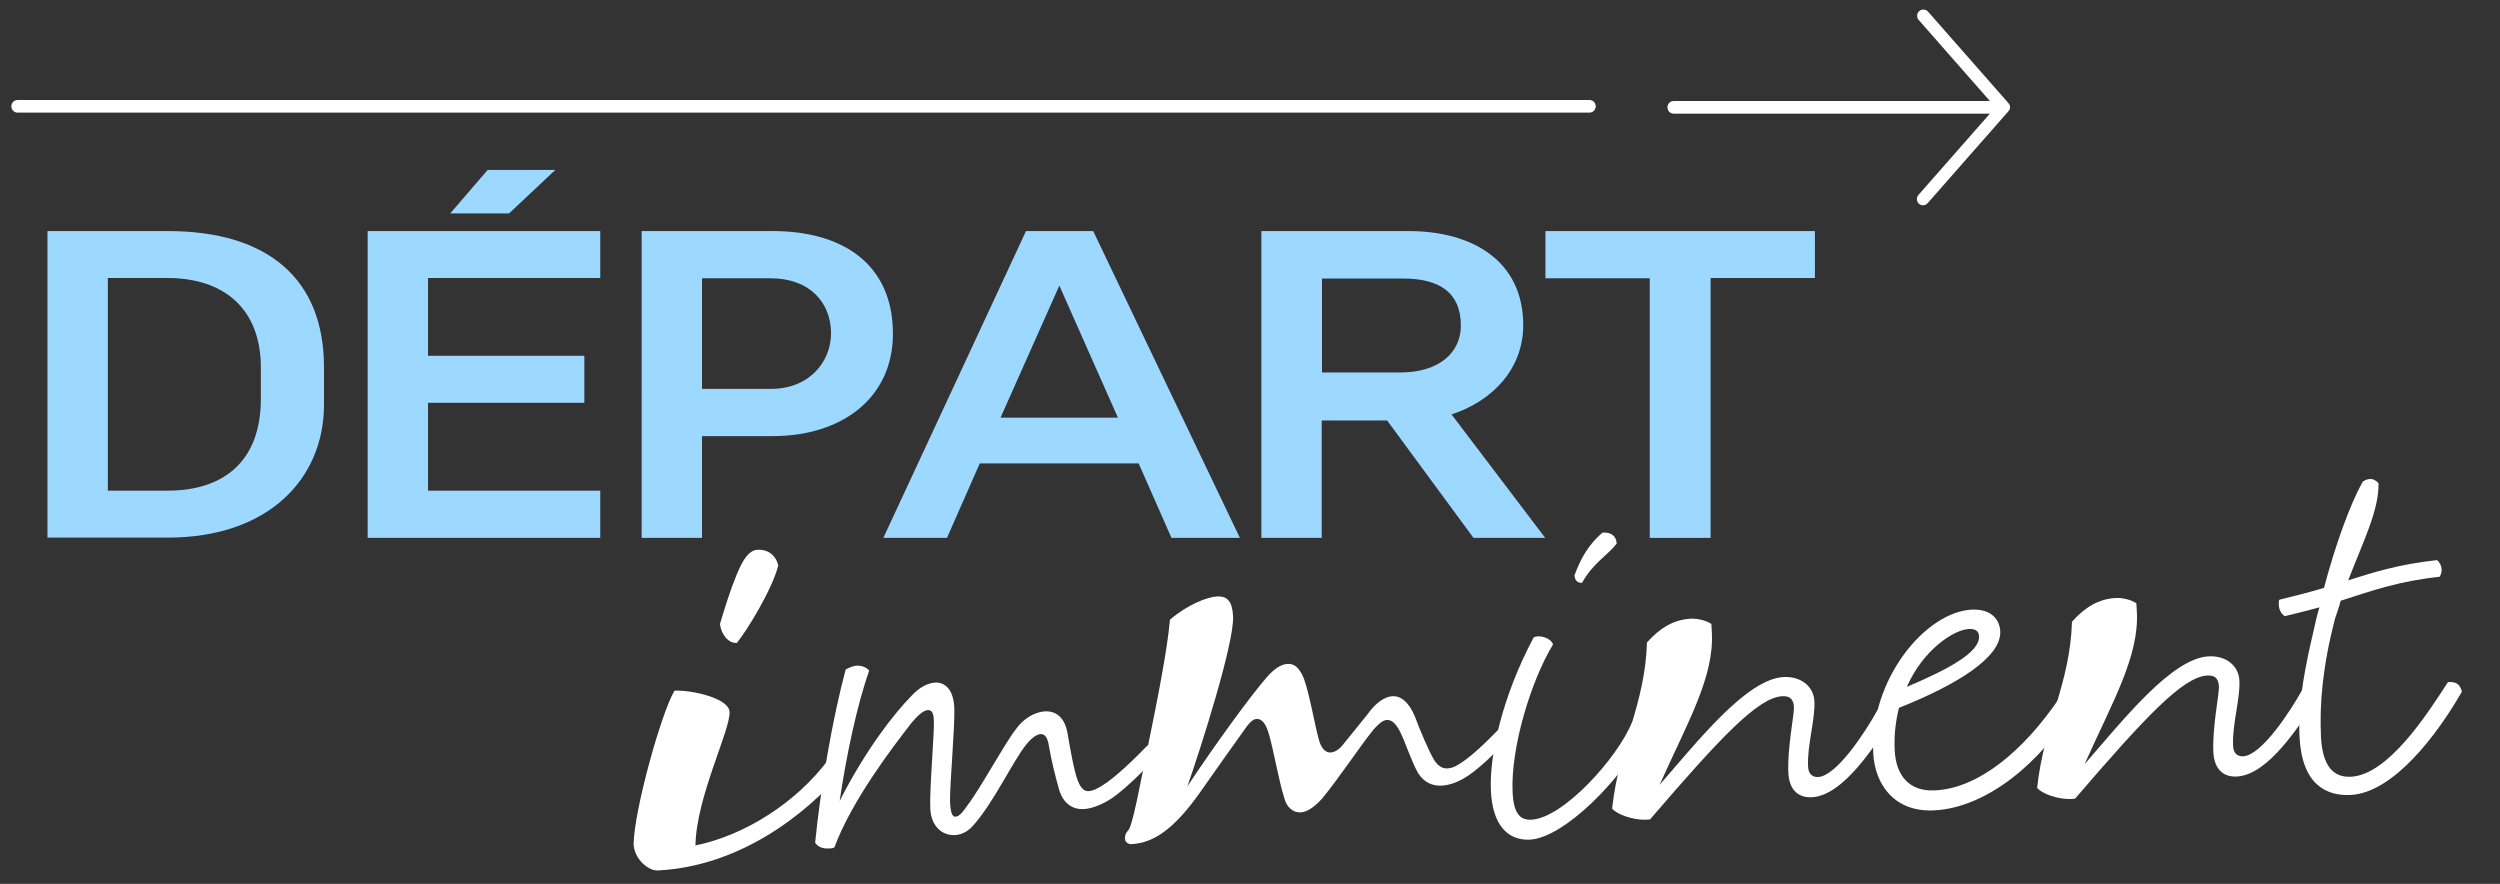
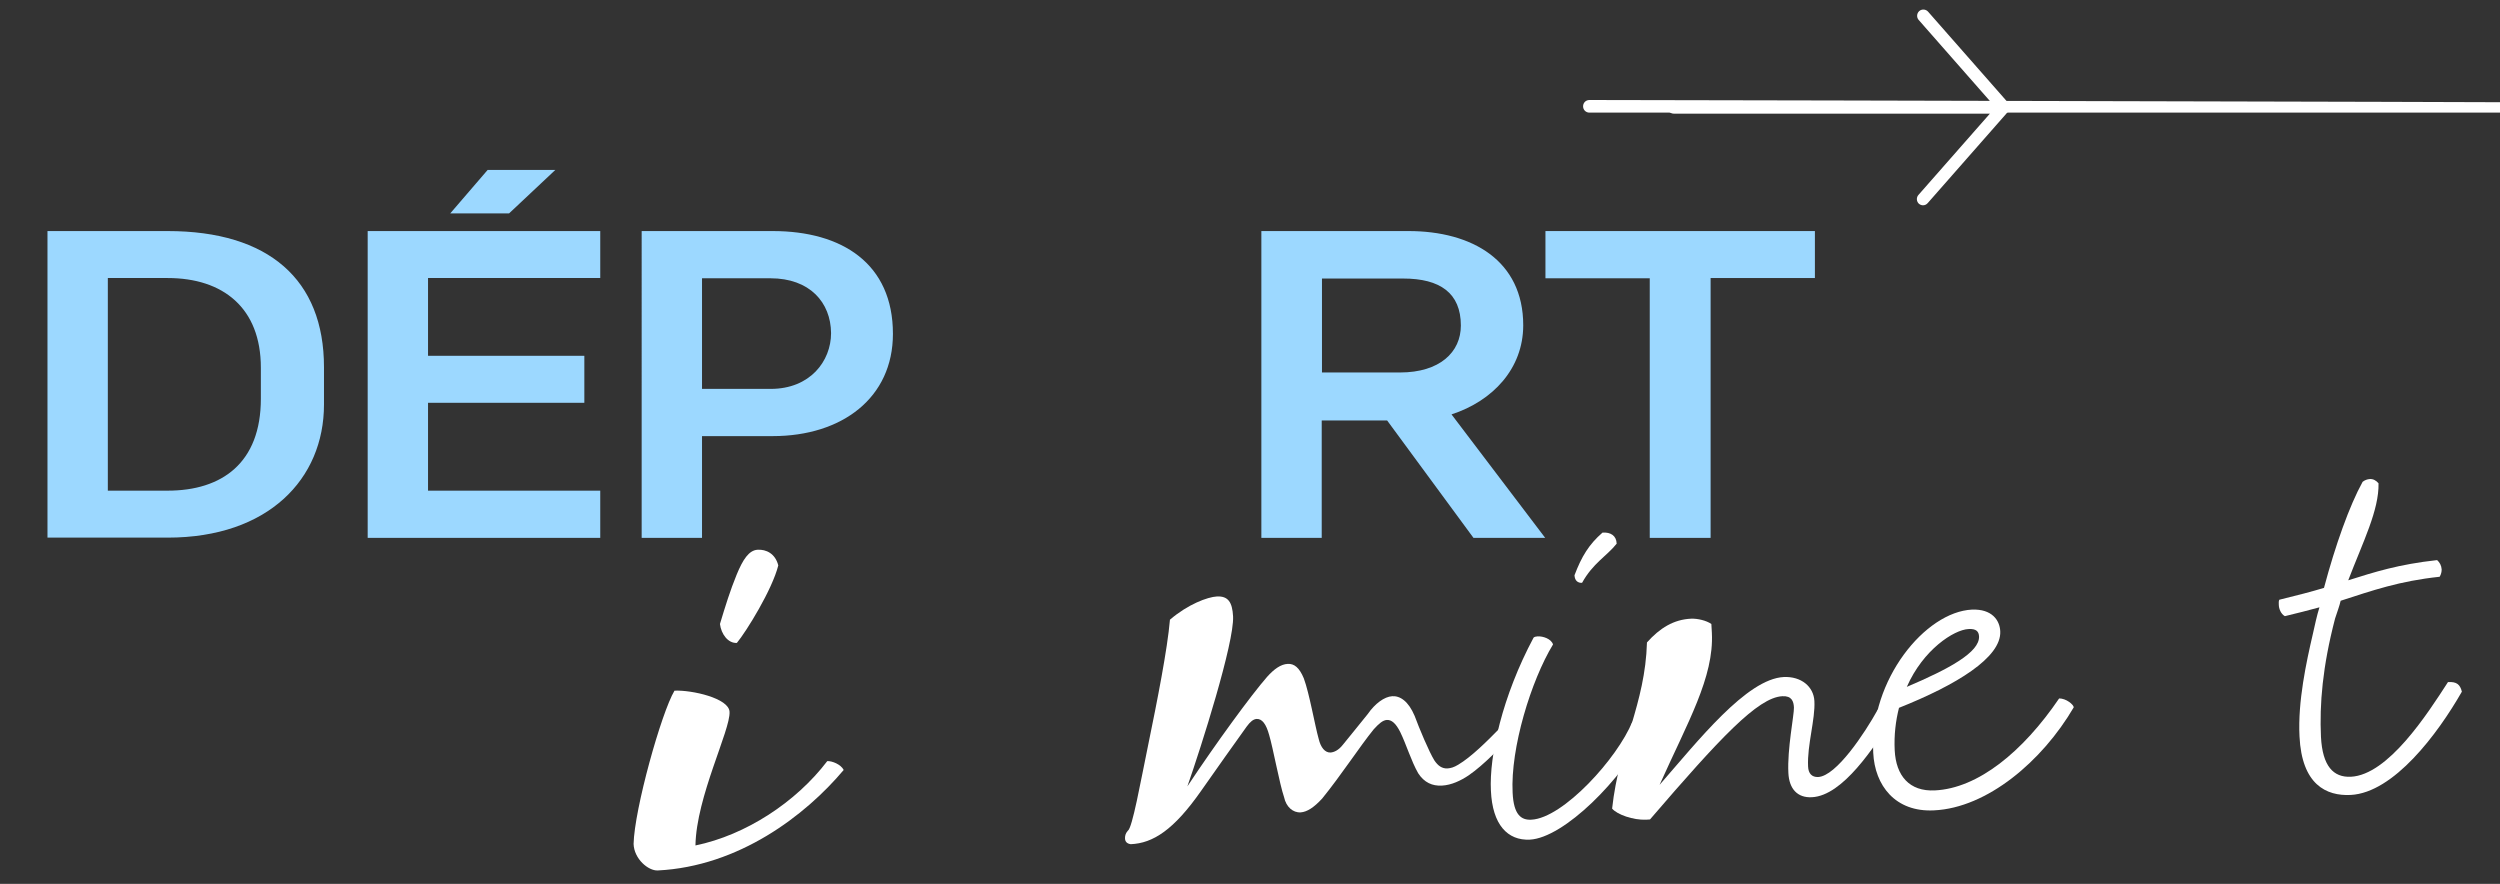
<svg xmlns="http://www.w3.org/2000/svg" version="1.1" id="Calque_1" x="0px" y="0px" viewBox="0 0 990 350" style="enable-background:new 0 0 990 350;" xml:space="preserve">
  <rect x="0" y="0" width="990" height="350" fill="#333333" stroke="none" />
  <style type="text/css">
	.st0{fill:#FFFFFF;}
	.st1{fill:#9CD8FF;}
</style>
  <g>
    <path class="st0" d="M267.1,273.5c6.9-0.3,21.6,3,21.8,8.4c0.4,7.2-13.2,33.7-13.5,52.9c19.9-4.1,39.8-17.1,52.2-33.4   c1.9-0.1,5.4,1.3,6.5,3.5c-15.2,18.1-41.6,38.2-73.6,39.8c-3.8,0.2-9.4-4.6-9.6-10.5C251.2,320.5,261.9,282.2,267.1,273.5z    M308.2,223.9c-2.4,9.6-12.6,26.1-16.4,30.7c-3.5,0.2-6.2-3.5-6.7-7.5c2.2-7.3,4.1-13.4,6.6-19.5c2.5-6.1,4.9-9.7,8.3-9.9   C303.4,217.5,307,219.2,308.2,223.9z" />
-     <path class="st0" d="M339.1,263.6c2.2-0.1,4.1,0.7,5.1,2c-4.7,13.1-9.1,33.8-11.7,51.6c10.3-20.3,21.6-34.7,28.5-41.7   c3-3.3,6.4-5,9.2-5.2c4.1-0.2,7.4,2.8,7.7,10c0.3,6.9-1.7,29.1-1.7,36.9c0.2,4.7,0.9,6.3,2.2,6.2c1.6-0.1,3-2,4.8-4.6   c5-6.5,14.6-24.3,19-29.9c2.9-4.2,7.5-7,11.6-7.2c4.1-0.2,7.7,2.1,8.9,8.4c0.9,5.3,2.6,15.3,4.1,19c1.1,2.8,2.4,4.3,4.3,4.2   c1.6-0.1,3.1-0.8,5.2-2.1c5.2-3.1,13.3-11,18.1-16c1.6-0.1,4.2,2,4.6,3.6c-3.9,4-12.3,12.9-18.7,17.3c-3,2-7.4,4.1-11.1,4.3   c-4.1,0.2-8-1.8-9.8-7.7c-1.5-5.3-3.1-11.8-4-17.1c-0.5-3.4-1.5-5-3.4-4.9c-1.3,0.1-3.4,1.4-5.5,4c-5.6,6.9-13,23.3-21.4,32.5   c-2.1,2.3-4.6,3.4-7.1,3.5c-4.7,0.2-9.3-3.3-9.6-10.5c-0.4-7.2,1.7-30.6,1.4-35c-0.1-2.8-0.8-4.1-2.4-4c-1.6,0.1-3.7,1.8-6.4,5   c-7.4,9.5-23.7,30.8-30.6,49.4c-0.9,0.4-1.6,0.4-2.5,0.4c-2.2,0.1-4.1-0.7-5.1-2.3c2.1-21.5,7-49.8,12.1-68.6   C336.3,264.4,337.8,263.7,339.1,263.6z" />
    <path class="st0" d="M481.9,236.2c4.4-0.2,6.1,2.2,6.4,7.9c0.5,10.4-12.6,51.6-18.1,67.3c11.4-17.2,25.3-36.2,31.6-43.4   c2.7-3,5.4-5,8.2-5.1c2.5-0.1,4.5,1.4,6.3,5.7c2.2,5.9,4.4,18.7,5.9,24c0.8,3.4,2.5,5.5,4.7,5.4c1.3-0.1,3.1-0.8,4.9-3.1   c3-3.6,5.3-6.6,9.8-12.1c2.9-4.2,6.6-6.9,9.7-7.1c3.1-0.2,6.4,1.9,8.9,7.8c1.8,4.9,5.7,14.2,7.8,17.6c1.4,2.1,3,3.3,5.2,3.2   c1.3-0.1,2.5-0.4,4.3-1.5c5.2-3.1,11.5-9.4,16.3-14.3c1.6-0.1,3.9,1.7,4.3,3.3c-3.9,4-10.2,10.9-16.6,15.3c-3,2-6.7,3.8-10.5,4   c-3.8,0.2-7-1.2-9.4-4.9c-2.8-4.9-4.7-11.4-7.1-16.3c-1.7-3.4-3.4-4.9-5.3-4.8c-1.6,0.1-3.1,1.4-5.2,3.7   c-5.6,6.9-12.7,17.9-20.4,27.4c-3.3,3.6-6,5.3-8.5,5.5c-3.1,0.2-5.8-2.2-6.6-6c-1.8-5.3-4.4-19.6-5.9-24.6c-1.2-4.4-2.8-6.5-5-6.4   c-1.3,0.1-2.5,1.1-3.9,3c-5,6.9-11.8,16.6-18,25.4c-10.9,15.6-19.1,20.8-27.9,21.2c-1.6-0.2-2.3-1.1-2.3-2.4c0-0.9,0.2-1.9,1.1-2.9   c1.8-1,5-19.1,8.1-34.1c3.6-17.5,7.6-37.8,8.6-49.5C470.4,239.3,478.2,236.4,481.9,236.2z" />
    <path class="st0" d="M608.9,252c2.2-0.1,5.4,1,6.1,3.2c-8.7,14.3-16.9,41.1-16,58.7c0.4,8.8,3.4,10.9,7.4,10.7   c12.6-0.6,34.1-24.3,40-38.8c1.6-0.1,5.1,1.6,5.8,3.5c-9.8,19.4-32.9,42.5-46.4,43.2c-8.8,0.4-14.8-5.9-15.4-19.4   c-0.7-13.8,4.5-37.4,16.9-60.6C607.7,252.1,608.3,252.1,608.9,252z M640.2,215.3c-3.9,4.9-9.4,7.7-13.7,15.5c-1.6,0.1-2.9-0.8-3-3   c2.8-7.4,5.7-12.2,11.1-16.9C637.8,210.7,640.1,212.1,640.2,215.3z" />
    <path class="st0" d="M669.7,245c2.5-0.1,6,0.7,8,2.1l0.2,3.5c0.9,17.6-9.6,35.4-20.7,60.2c15.2-17.4,34.5-42,49.2-42.7   c6.9-0.3,11.8,3.8,12.1,9.5c0.4,7.2-2.9,17.5-2.5,25.9c0.1,2.8,1.5,4.3,4,4.2c7.2-0.4,18.4-17.3,23.6-26.7c1.9-0.1,5.1,1.6,6.1,3.2   c-7.6,11.7-19.9,30.9-32.2,31.5c-5.7,0.3-9-3.3-9.3-9.6c-0.5-9.4,2.3-23.1,2.2-25.9c-0.1-2.5-0.9-4.7-4.6-4.5   c-9.7,0.5-24.7,16.6-52.4,48.8l-1.6,0.1c-5,0.2-11.4-2-13.4-4.4c2.8-25.6,13.1-41.3,13.8-65.8C657.3,248.7,662.8,245.3,669.7,245z" />
    <path class="st0" d="M792.1,250c0.5,10.4-17.5,21.3-40.1,30.3c-1.3,5.1-2,10.8-1.7,16.8c0.5,10.1,5.8,16.4,15.9,15.9   c17-0.8,34.8-15.2,49.2-36.4c2.8-0.1,5.8,2.5,5.8,3.5c-12.5,21.4-34.3,39.8-55.3,40.8c-15.4,0.8-23.5-9.9-24.1-22.8   c-1.4-28.9,20.6-55.8,39.1-56.7C788.8,241.1,791.9,245.6,792.1,250z M755.1,272c16.7-7.1,28.9-13.7,28.6-20   c-0.1-1.9-1.1-3.1-4.2-2.9C773.8,249.4,761.6,257.2,755.1,272z" />
-     <path class="st0" d="M838,236.8c2.5-0.1,6,0.7,8,2.1l0.2,3.5c0.9,17.6-9.6,35.4-20.7,60.2c15.2-17.4,34.5-42,49.2-42.7   c6.9-0.3,11.8,3.8,12.1,9.5c0.4,7.2-2.9,17.5-2.5,25.9c0.1,2.8,1.5,4.3,4,4.2c7.2-0.4,18.4-17.3,23.6-26.7c1.9-0.1,5.1,1.6,6.1,3.2   c-7.6,11.7-19.9,30.9-32.2,31.5c-5.7,0.3-9-3.3-9.3-9.6c-0.5-9.4,2.3-23.1,2.2-25.9c-0.1-2.5-0.9-4.7-4.6-4.5   c-9.7,0.5-24.7,16.6-52.4,48.8l-1.6,0.1c-5,0.2-11.4-2-13.4-4.4c2.8-25.6,13.1-41.3,13.8-65.8C825.6,240.5,831.1,237.1,838,236.8z" />
    <path class="st0" d="M920.3,232.8c4.5-16.9,10.1-32.6,15.3-42c0.9-0.7,1.8-1,2.8-1.1c1.3-0.1,2.5,0.5,3.5,1.7   c0.2,10.7-6.1,23-12,38.4c10.5-3.3,19.8-6.3,35.2-8c1,0.9,1.7,2.1,1.8,3.7c0,0.9-0.2,1.9-0.8,2.9c-16,1.7-26.5,5.4-39.2,9.5   c-0.5,2.2-1.4,4.5-2.2,7c-5,19.1-6.2,34-5.6,46.9c0.6,11.6,4.9,16.1,11.8,15.8c14.8-0.7,30.3-24.8,38.5-37.5c3.5-0.2,4.8,1,5.5,3.8   c-9.6,16.8-27,40-44,40.9c-9.7,0.5-19.4-4.1-20.3-23.2c-0.7-13.8,2.7-29.4,5.3-40.6c0.8-3.5,1.5-7,2.6-10.5   c-4.4,1.2-8.7,2.3-13.7,3.5c-1.6-0.9-2.4-3-2.4-4.6c0-0.6-0.1-1.3,0.2-1.9C909.5,235.8,915.4,234.3,920.3,232.8z" />
  </g>
  <g>
    <path class="st1" d="M66.4,91.5c40,0,61.9,19.2,61.9,53.9v14.8c0,29.5-22.1,52.7-61.9,52.7H18.8V91.5H66.4z M42.7,194.3h23.7   c21.5,0,36.9-11,36.9-36.4v-12.3c0-23.7-15-35.5-36.9-35.5H42.7V194.3z" />
    <path class="st1" d="M145.6,91.5h92.1v18.6h-68.2v30.8h61.9v18.6h-61.9v34.8h68.2V213h-92.1V91.5z M219.9,67.3h-26.8l-14.8,17.2   h23.3L219.9,67.3z" />
    <path class="st1" d="M306,91.5c27.5,0,47.6,12.9,47.6,40.7c0,25.3-20.1,40.5-47.6,40.5H278V213h-23.9V91.5H306z M305.1,110.2H278   V154h27.2c15.6,0,23.9-11,23.9-22.1C329,119.8,320.7,110.2,305.1,110.2z" />
-     <path class="st1" d="M349.8,213l56.5-121.5h26.6L491,213h-27.1l-13-29.5H388L375,213H349.8z M419.5,113.1l-23.3,52.3h46.5   L419.5,113.1z" />
    <path class="st1" d="M549.3,166.5h-25.9V213h-23.9V91.5h58.3c25,0,45.4,11.6,45.4,37.3c0,17.2-12.1,30-28.4,35.3l37.1,48.9h-28.4   L549.3,166.5z M523.4,147.5h31c15.7,0,24.1-8,24.1-18.6c0-12.9-8.3-18.6-22.8-18.6h-32.2V147.5z" />
    <path class="st1" d="M612.1,91.5h106.6v18.6h-41.3V213h-24.1V110.2h-41.3V91.5z" />
  </g>
  <g>
    <path class="st0" d="M795.4,40.9L763.5,4.6c-0.9-1-2.5-1.1-3.5-0.2c-1,0.9-1.1,2.5-0.2,3.5L788,40H662.8c-1.4,0-2.5,1.1-2.5,2.5   s1.1,2.5,2.5,2.5H788l-28.3,32.2c-0.9,1-0.8,2.6,0.2,3.5c0.5,0.4,1.1,0.6,1.6,0.6c0.7,0,1.4-0.3,1.9-0.9l31.9-36.3   C796.2,43.2,796.2,41.8,795.4,40.9z" />
-     <path class="st0" d="M629.4,39.6H7c-1.4,0-2.5,1.1-2.5,2.5s1.1,2.5,2.5,2.5h622.4c1.4,0,2.5-1.1,2.5-2.5S630.8,39.6,629.4,39.6z" />
+     <path class="st0" d="M629.4,39.6c-1.4,0-2.5,1.1-2.5,2.5s1.1,2.5,2.5,2.5h622.4c1.4,0,2.5-1.1,2.5-2.5S630.8,39.6,629.4,39.6z" />
  </g>
</svg>